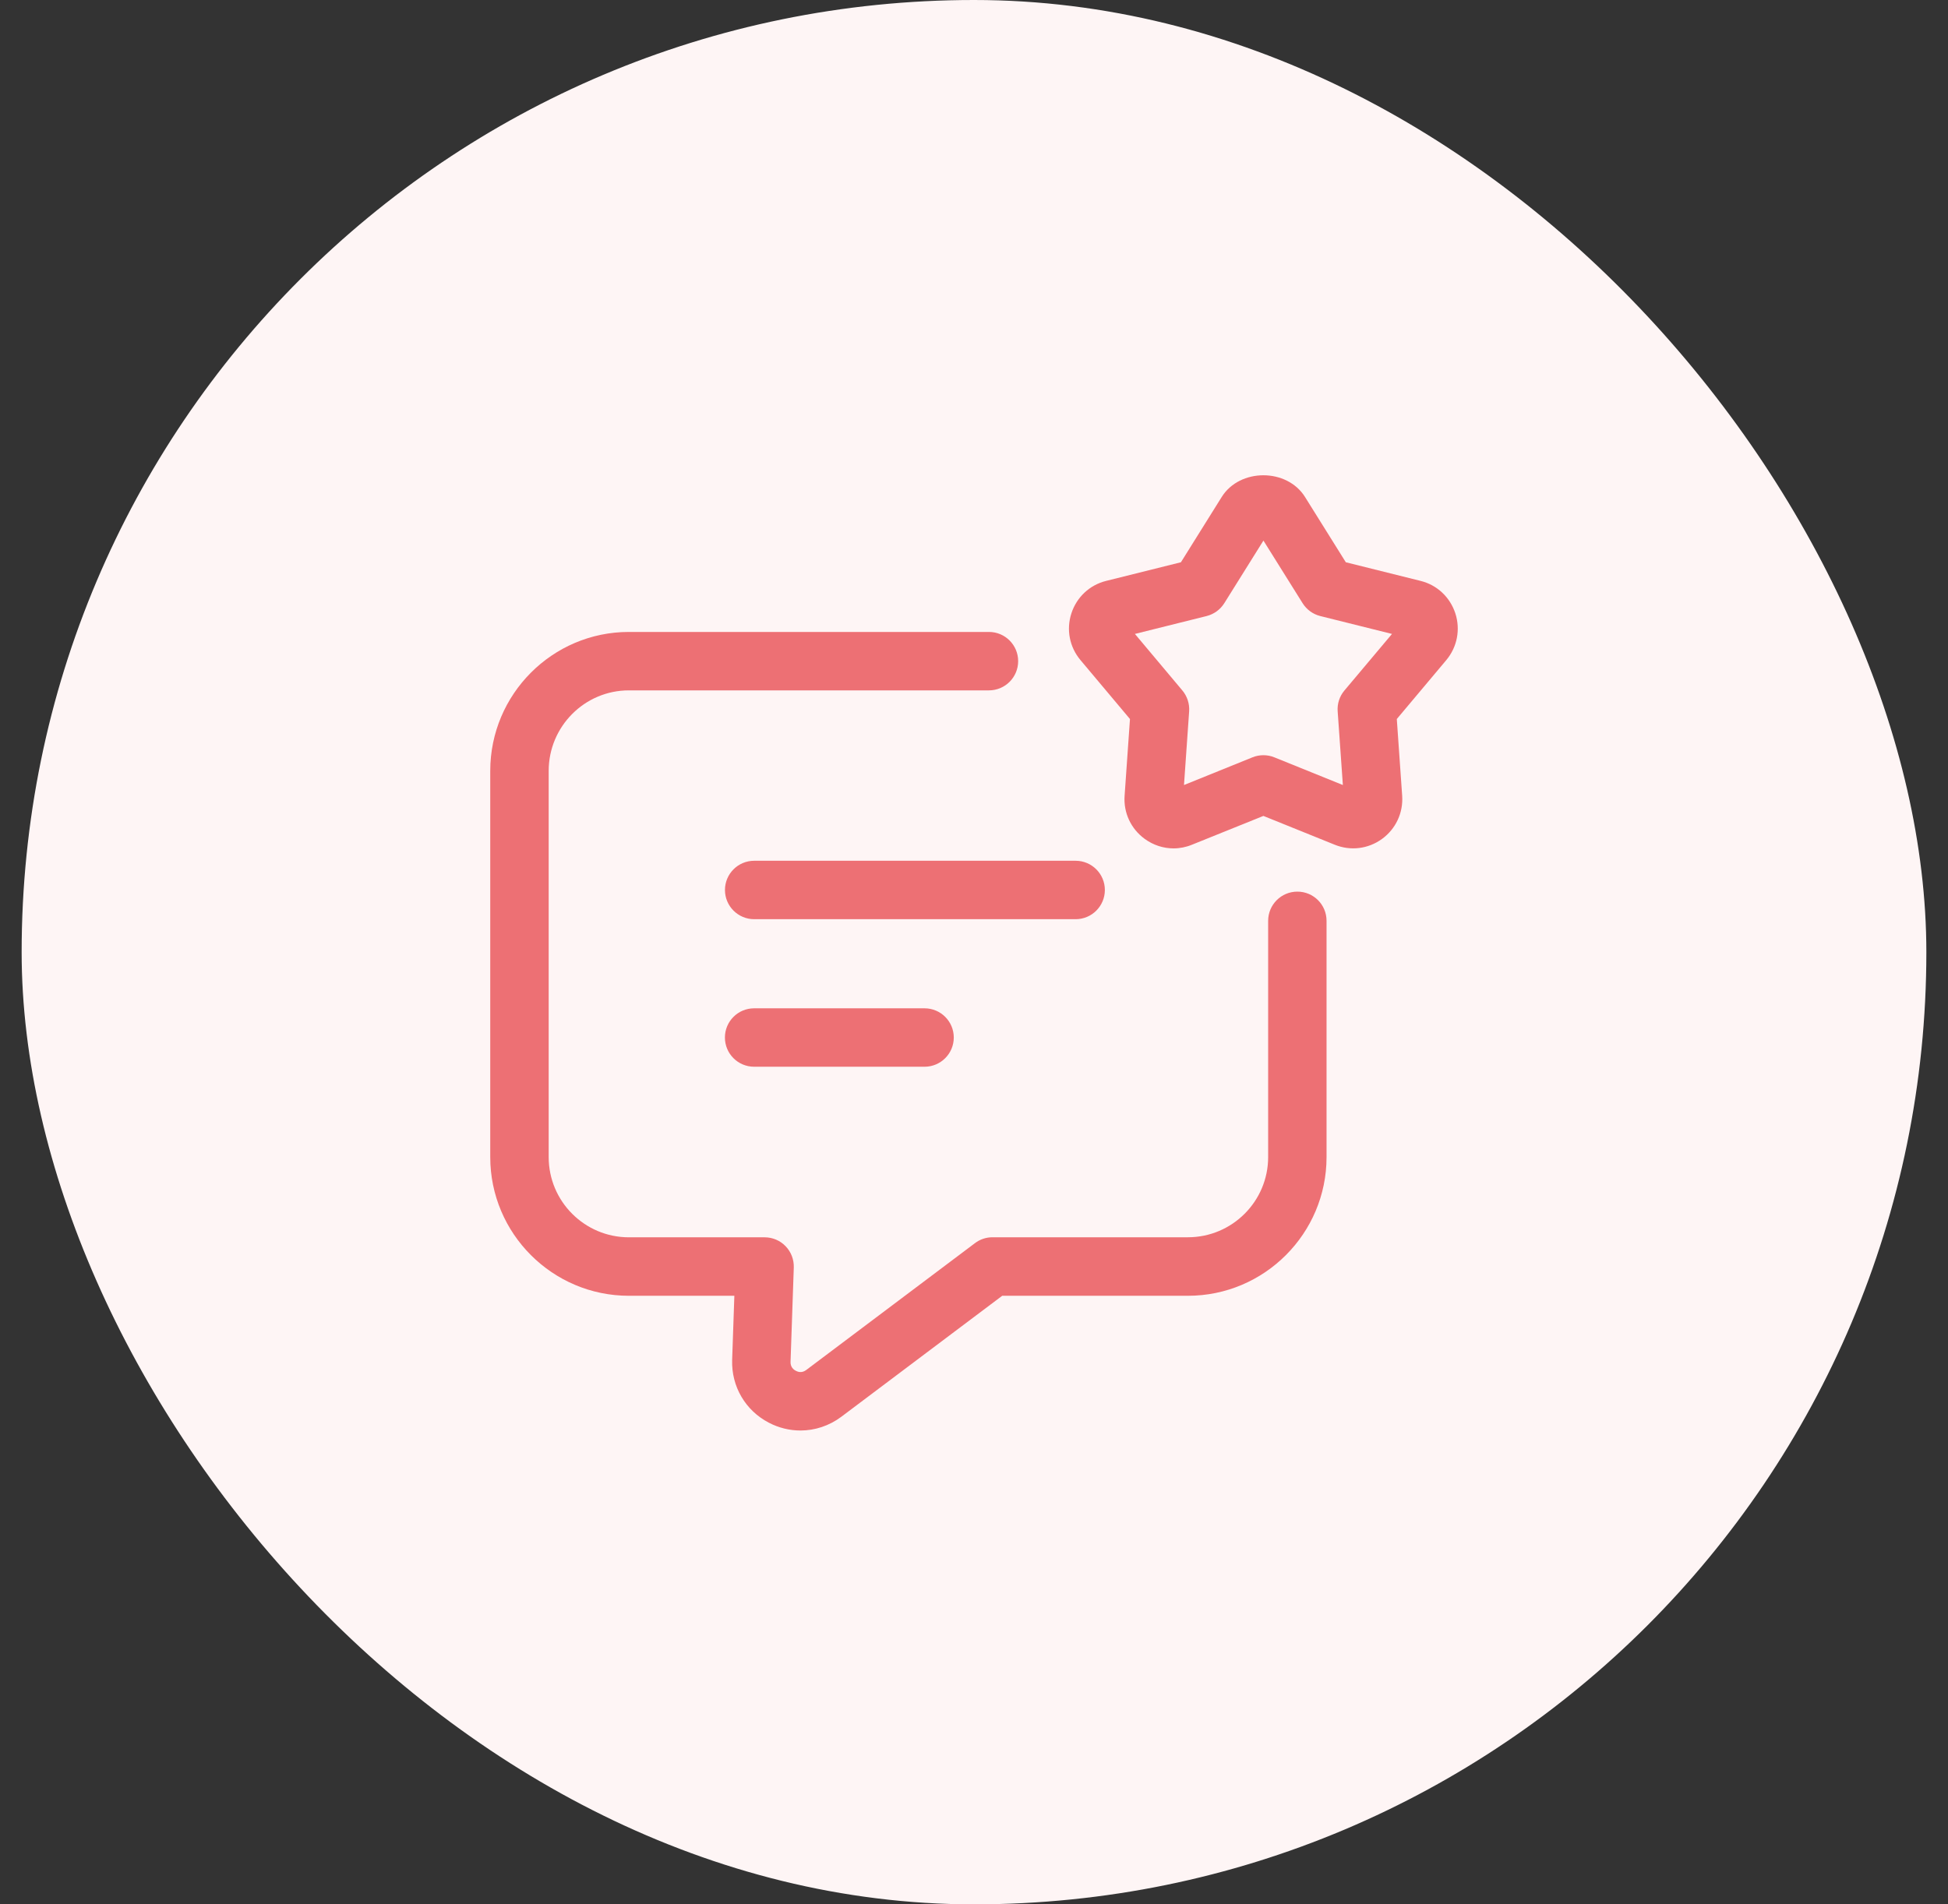
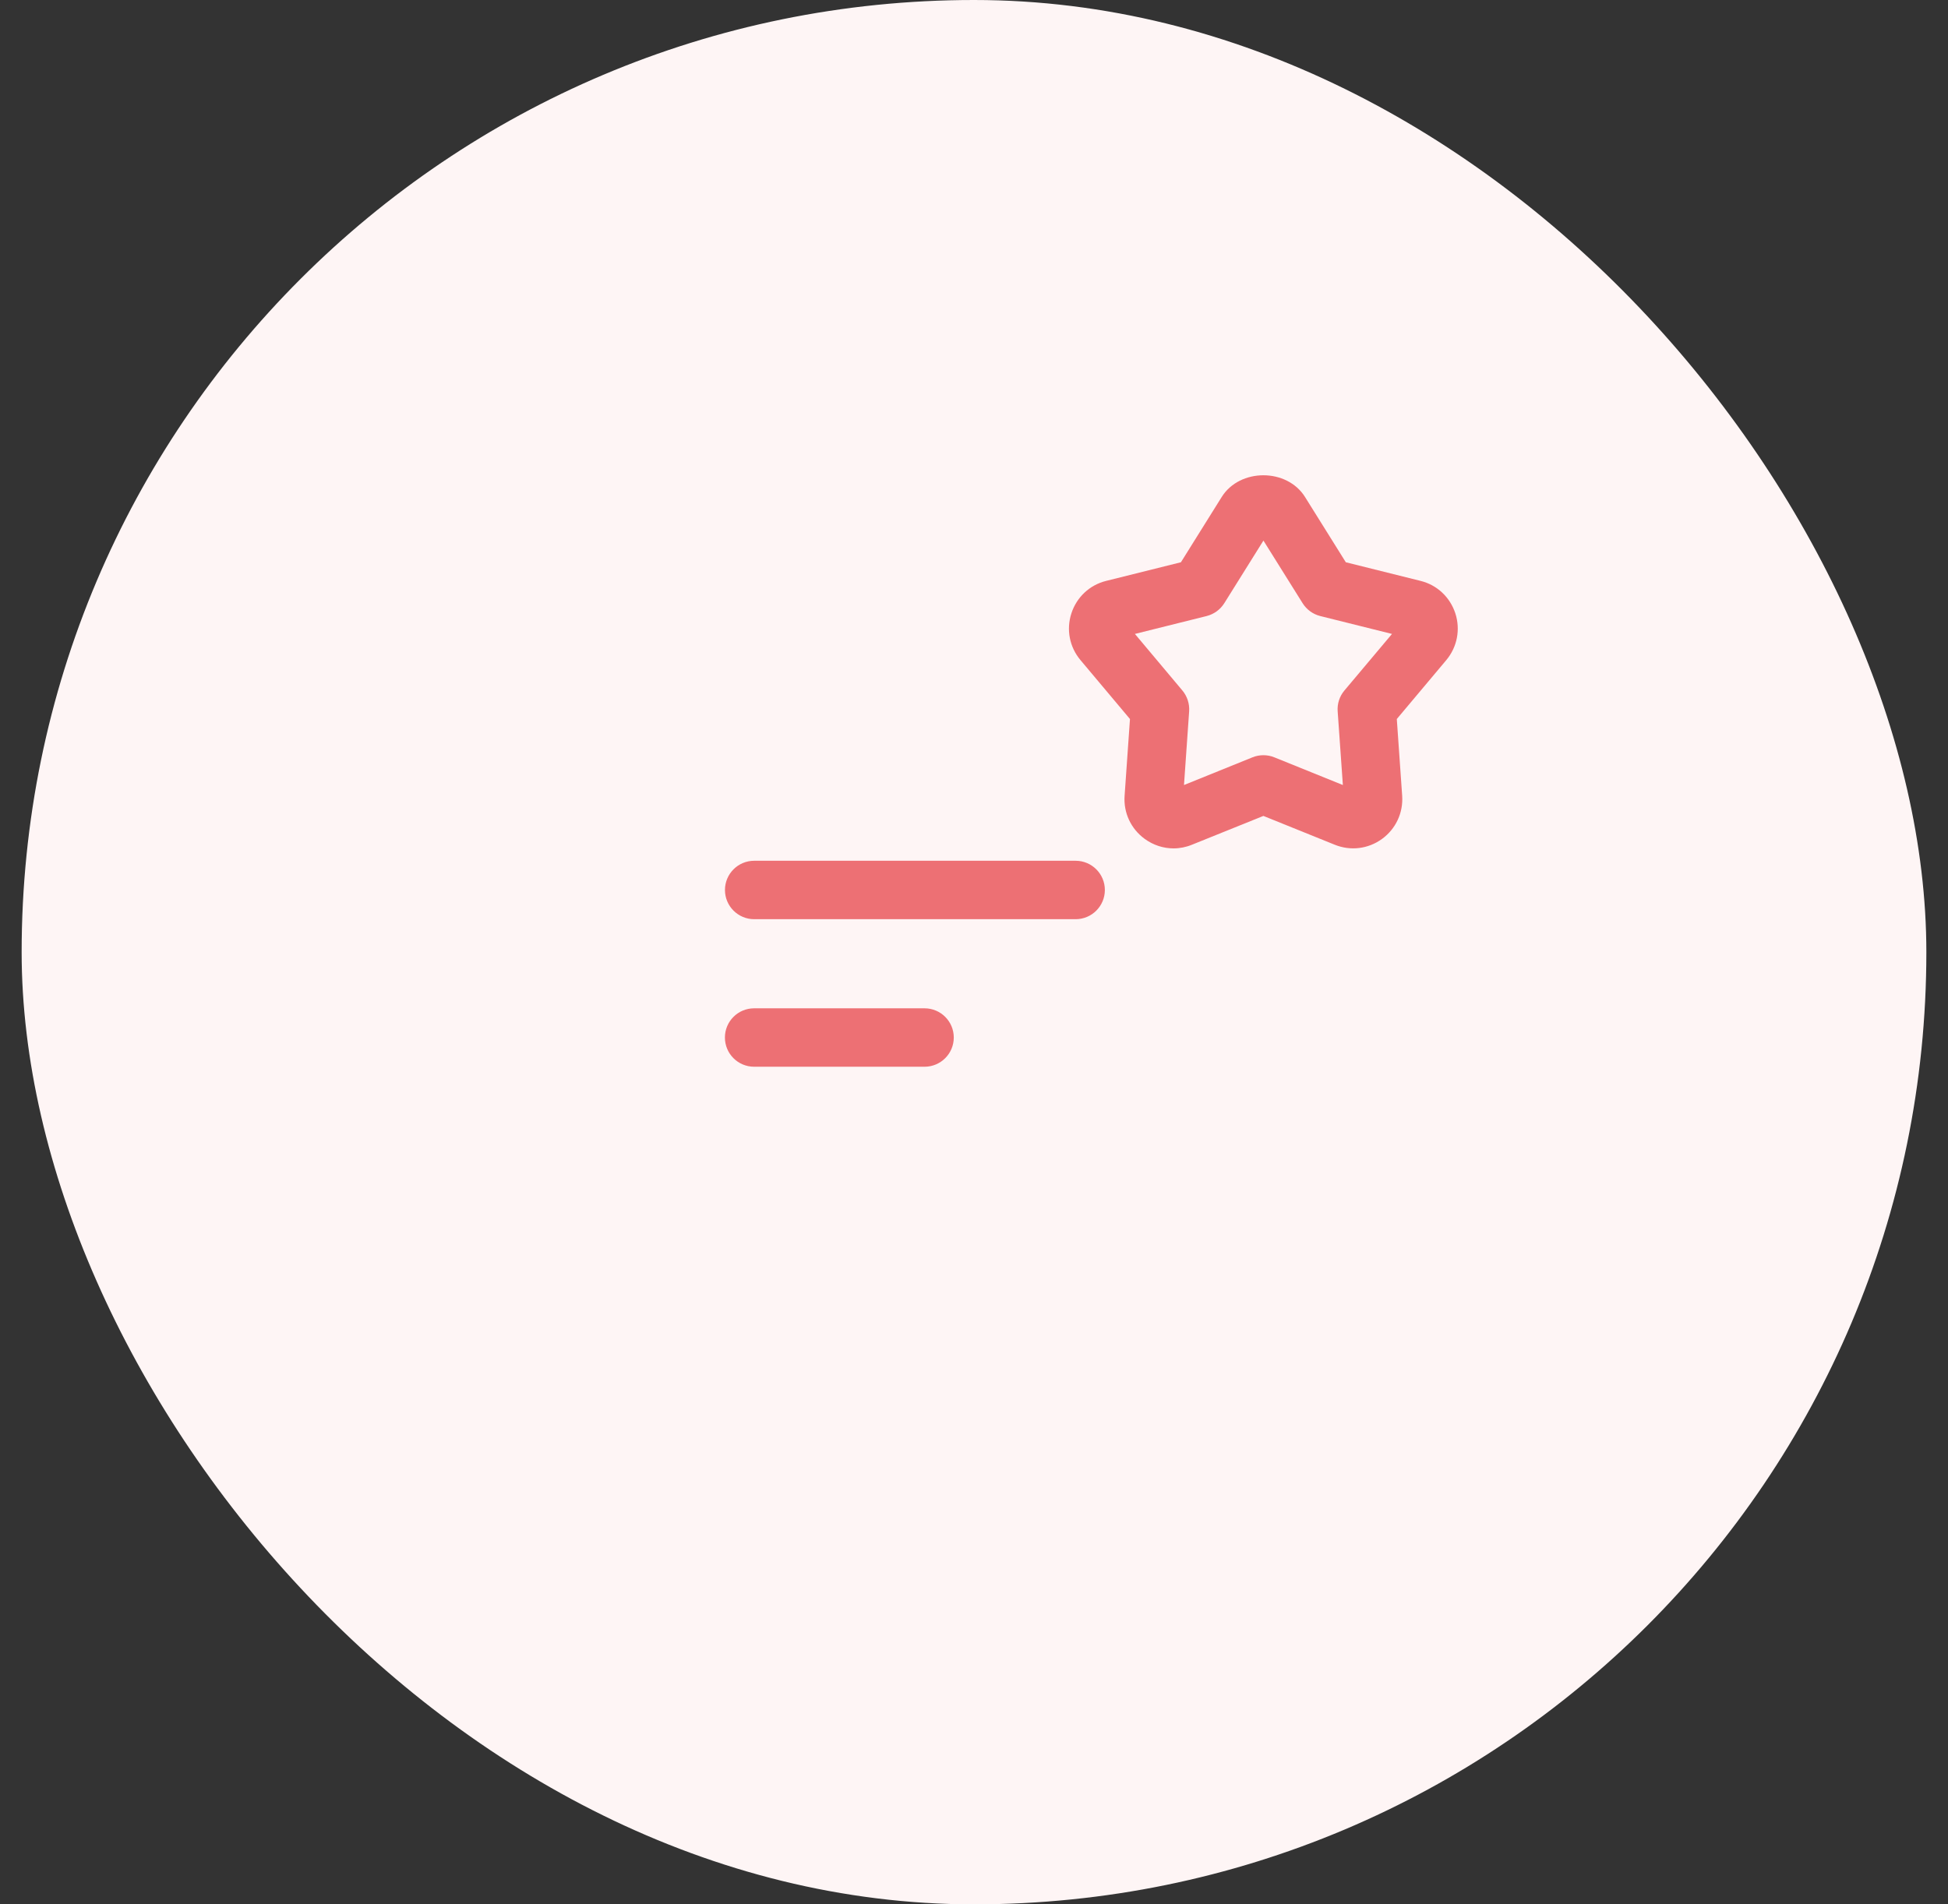
<svg xmlns="http://www.w3.org/2000/svg" width="45" height="44" viewBox="0 0 45 44" fill="none">
  <rect x="0" y="0" width="45" height="44" fill="#333333" stroke="none" />
  <rect x="0.5" width="44" height="44" rx="22" fill="#FEF5F5" />
  <path d="M25.523 20.563C25.523 20.19 25.22 19.888 24.848 19.888H17.422C17.05 19.888 16.747 20.19 16.747 20.563C16.747 20.936 17.05 21.238 17.422 21.238H24.848C25.22 21.238 25.523 20.936 25.523 20.563Z" fill="#ED7074" />
  <path d="M17.421 23.297C17.048 23.297 16.746 23.599 16.746 23.972C16.746 24.345 17.048 24.647 17.421 24.647H21.358C21.73 24.647 22.033 24.345 22.033 23.972C22.033 23.599 21.73 23.297 21.358 23.297H17.421Z" fill="#ED7074" />
-   <path d="M29.97 20.601C29.597 20.601 29.295 20.903 29.295 21.276V26.735C29.295 27.756 28.464 28.587 27.442 28.587H22.927C22.781 28.587 22.639 28.634 22.522 28.723L18.623 31.655C18.524 31.729 18.431 31.698 18.385 31.673C18.337 31.649 18.259 31.59 18.262 31.469L18.337 29.286C18.343 29.103 18.275 28.925 18.148 28.794C18.022 28.662 17.846 28.588 17.663 28.588H14.527C13.506 28.588 12.675 27.758 12.675 26.735V17.811C12.675 16.785 13.506 15.951 14.527 15.951H22.845C23.218 15.951 23.52 15.649 23.52 15.276C23.52 14.903 23.218 14.601 22.845 14.601H14.527C12.762 14.601 11.325 16.041 11.325 17.811V26.735C11.325 28.501 12.762 29.939 14.527 29.939H16.964L16.913 31.425C16.895 32.036 17.22 32.591 17.762 32.872C17.994 32.993 18.244 33.052 18.491 33.052C18.823 33.052 19.153 32.945 19.433 32.736L23.152 29.939H27.442C29.207 29.939 30.644 28.502 30.644 26.735V21.276C30.645 20.903 30.343 20.601 29.97 20.601Z" fill="#ED7074" />
  <path d="M33.619 14.171C33.496 13.796 33.196 13.515 32.814 13.421L31.089 12.991L30.147 11.483C29.729 10.813 28.639 10.815 28.222 11.483L27.28 12.991L25.555 13.421C25.173 13.515 24.872 13.796 24.75 14.171C24.628 14.546 24.706 14.95 24.96 15.252L26.103 16.613L25.979 18.386C25.951 18.779 26.125 19.151 26.444 19.383C26.642 19.527 26.874 19.602 27.11 19.602C27.253 19.602 27.398 19.574 27.536 19.517L29.185 18.852L30.832 19.517C31.198 19.666 31.606 19.615 31.925 19.384C32.244 19.152 32.418 18.779 32.391 18.386L32.267 16.613L33.41 15.252C33.662 14.95 33.741 14.546 33.619 14.171ZM31.057 15.954C30.944 16.088 30.888 16.26 30.901 16.436L31.021 18.138L29.438 17.498C29.357 17.465 29.271 17.449 29.186 17.449C29.1 17.449 29.014 17.465 28.933 17.498L27.351 18.138L27.47 16.436C27.482 16.261 27.426 16.088 27.314 15.954L26.217 14.647L27.873 14.234C28.043 14.191 28.189 14.085 28.282 13.937L29.186 12.49L30.091 13.937C30.184 14.085 30.33 14.192 30.5 14.234L32.156 14.647L31.057 15.954Z" fill="#ED7074" />
</svg>